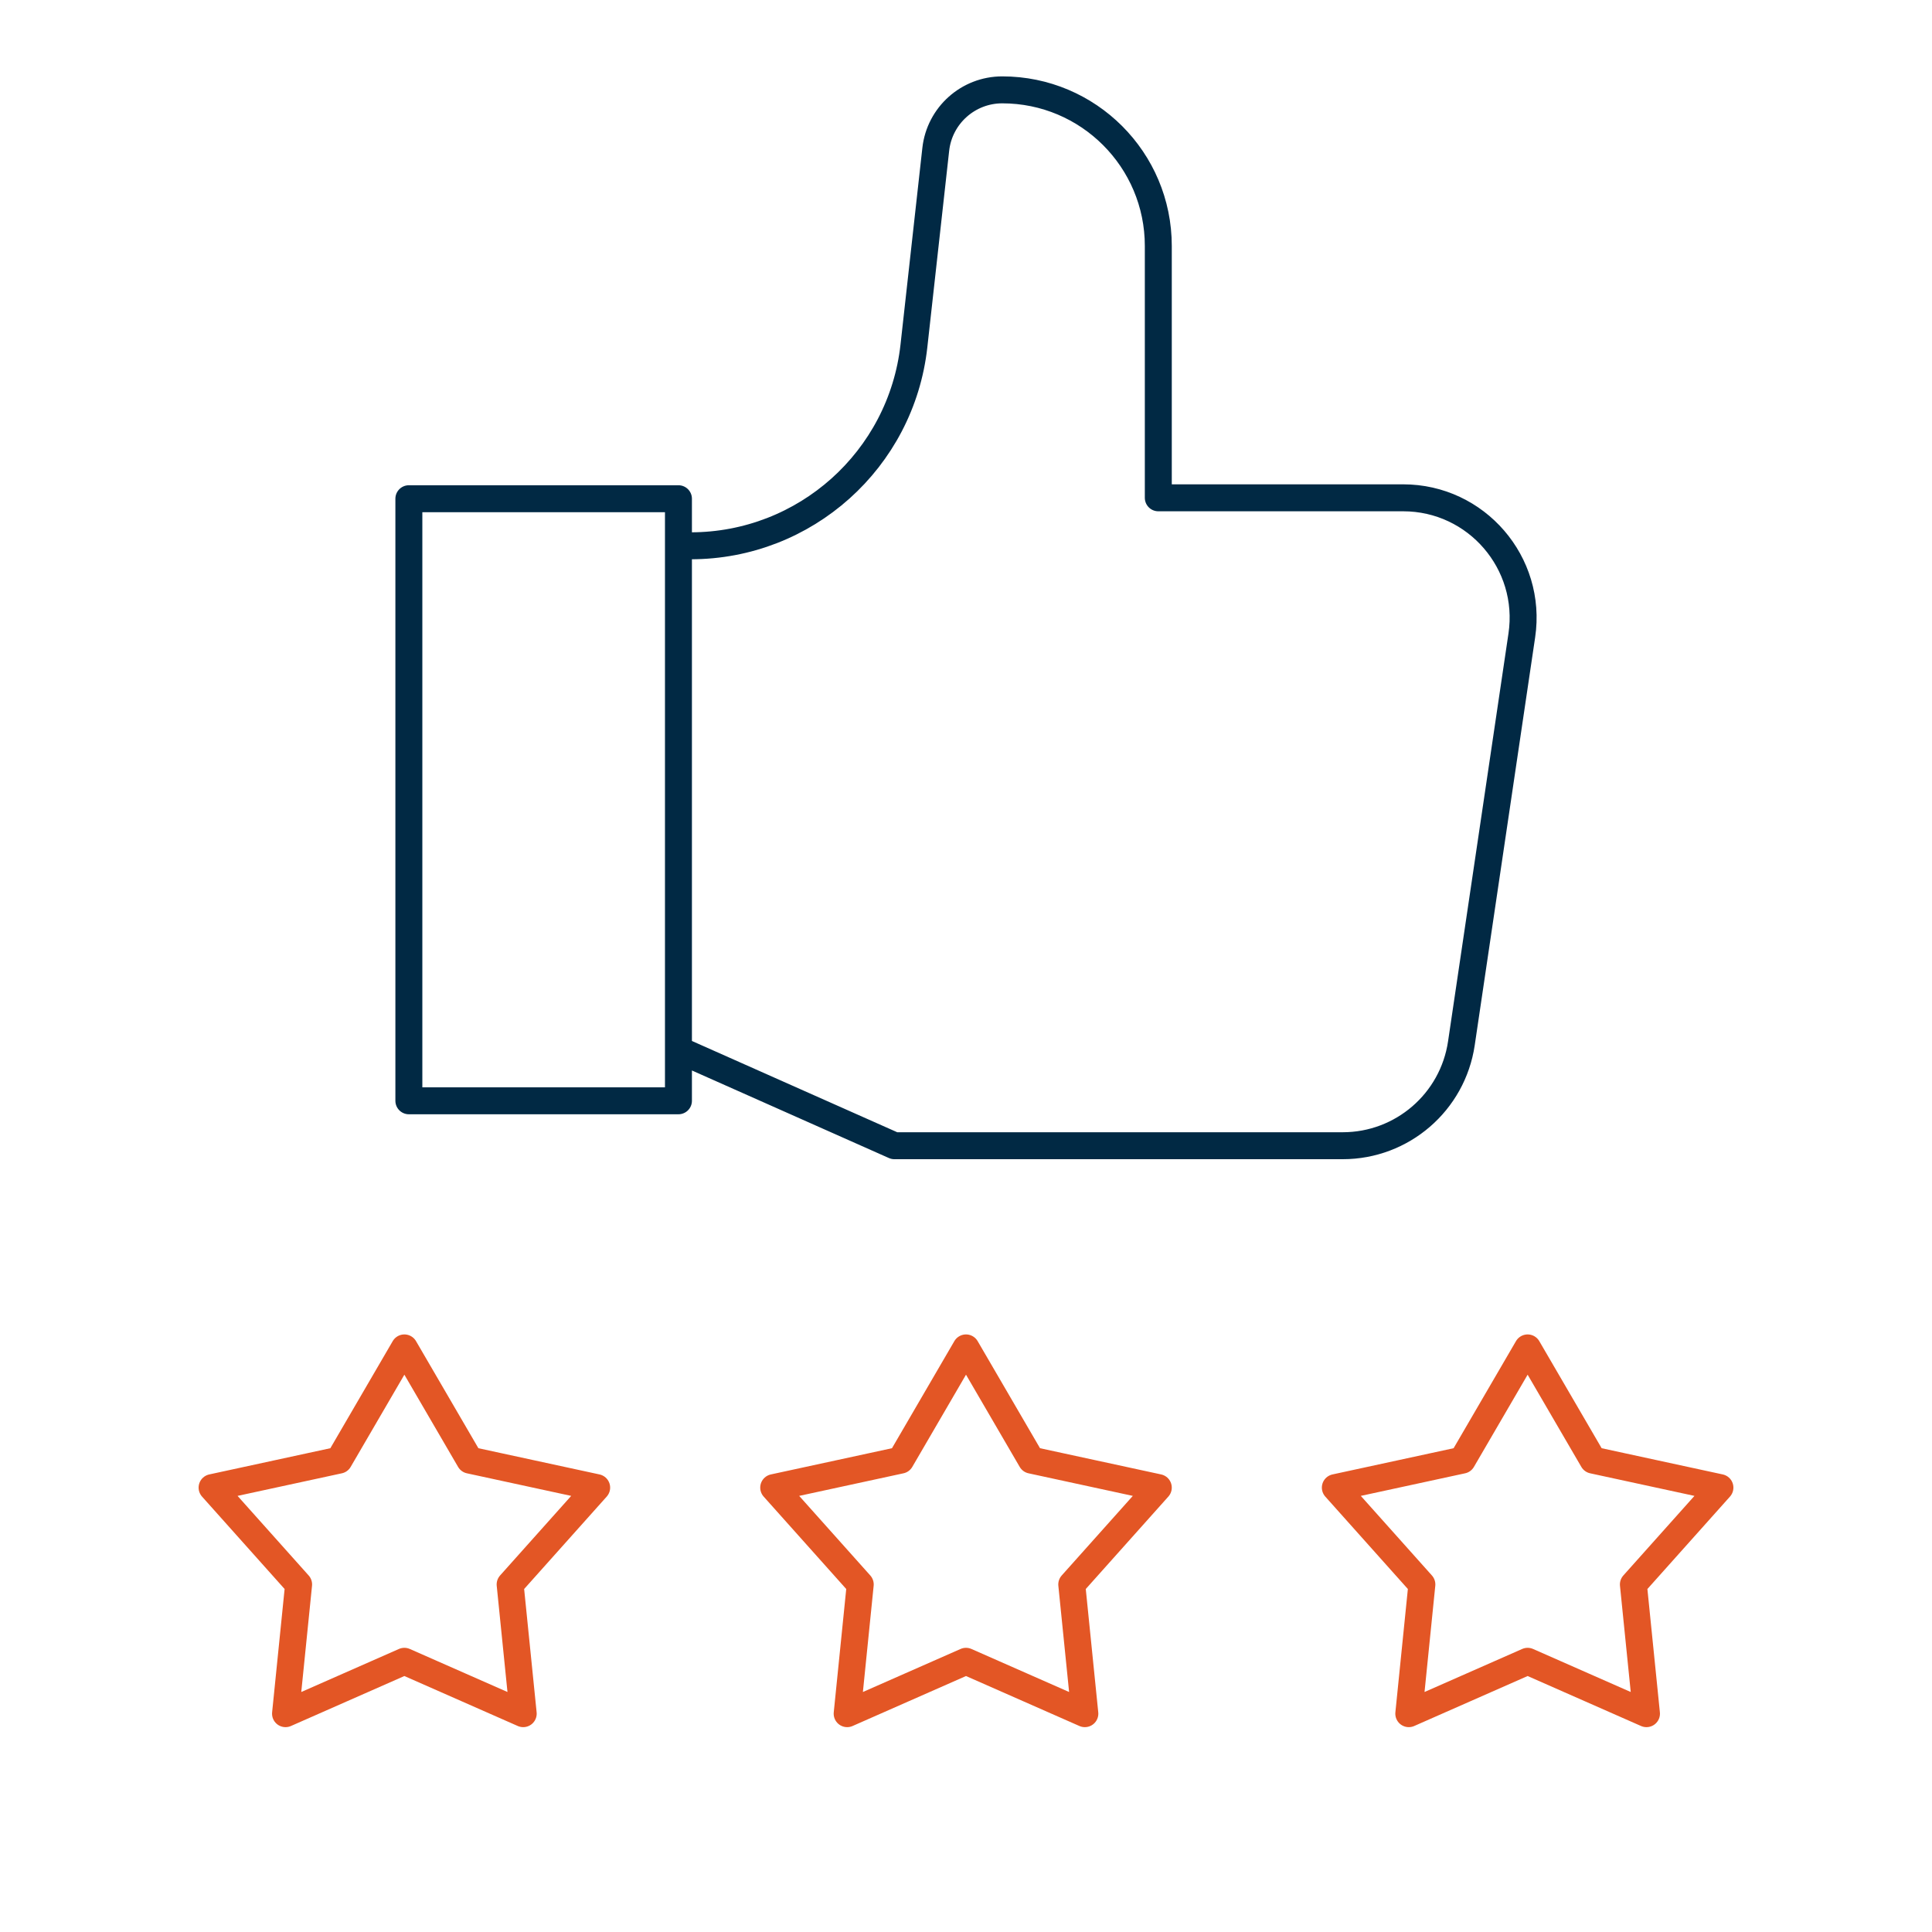
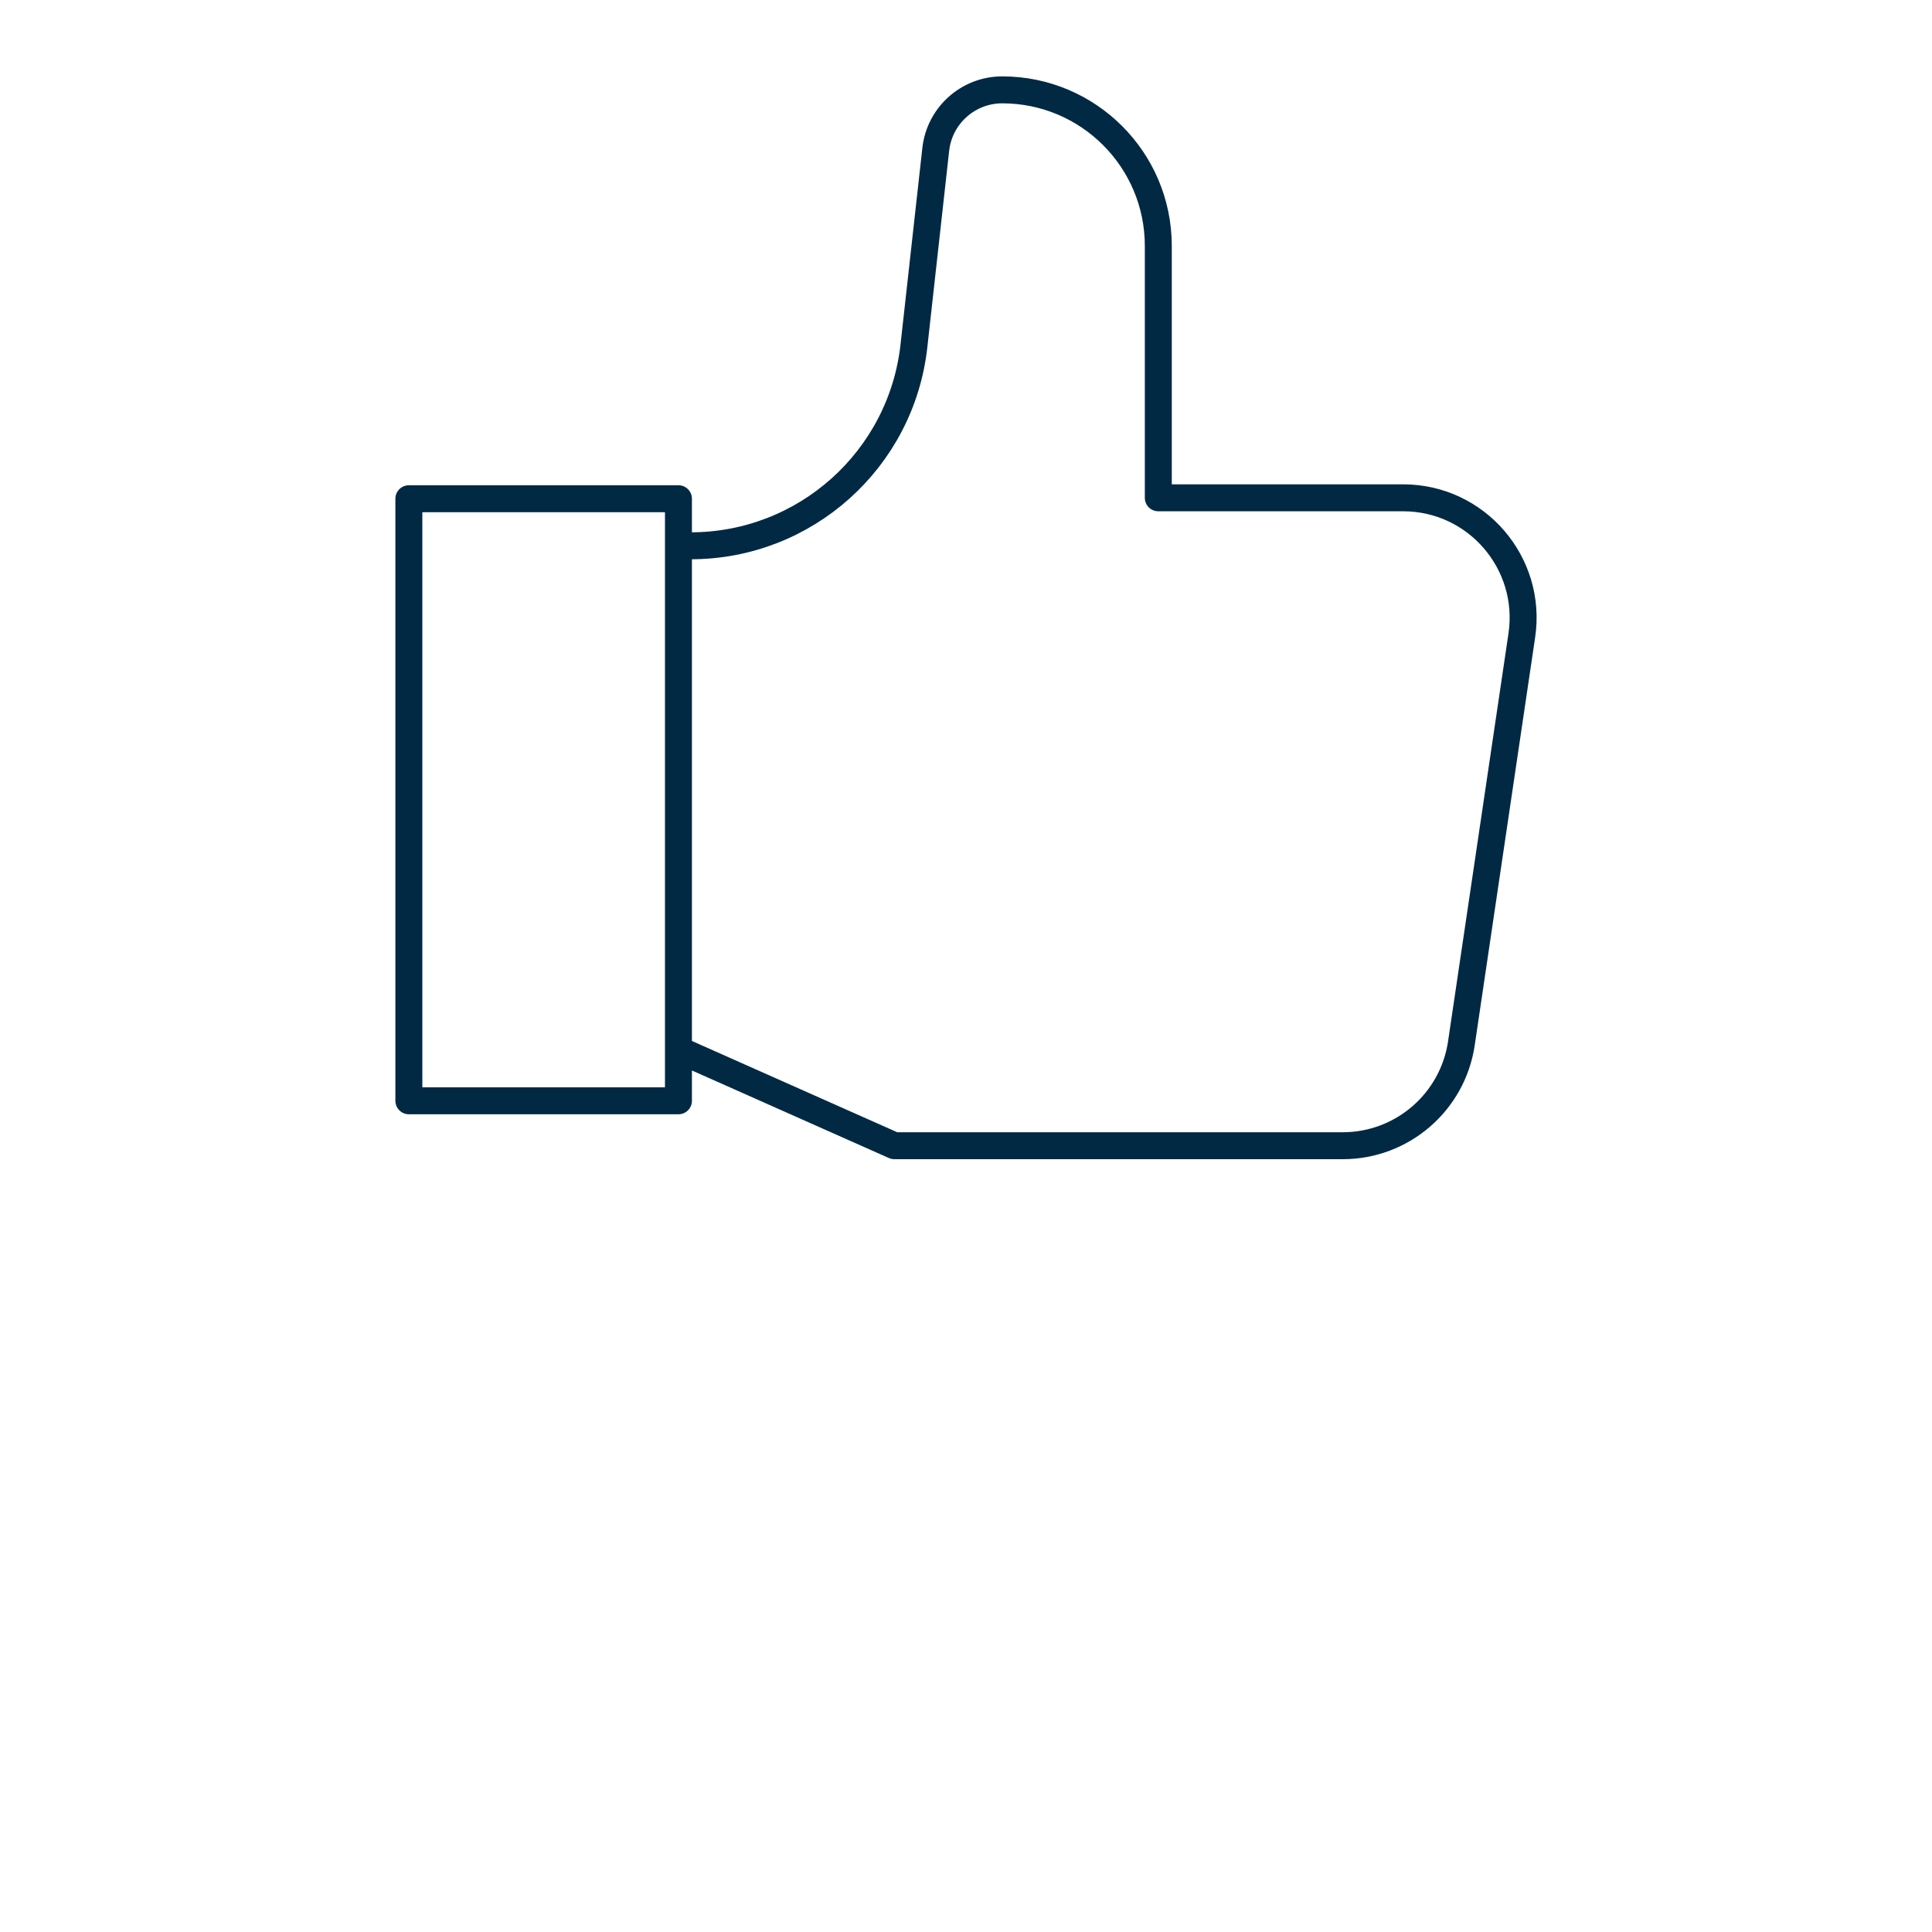
<svg xmlns="http://www.w3.org/2000/svg" width="430" height="430" fill="none" viewBox="0 0 430 430">
  <g stroke-linejoin="round" stroke-width="6">
-     <path stroke="#e35625" stroke-linecap="round" d="m90 300 14.548 24.977 28.25 6.117-19.259 21.554 2.911 28.758L90 369.75l-26.45 11.656 2.911-28.758-19.258-21.554 28.25-6.117zm125 0 14.548 24.977 28.25 6.117-19.259 21.554 2.911 28.758L215 369.75l-26.45 11.656 2.911-28.758-19.259-21.554 28.25-6.117zm125 0 14.548 24.977 28.25 6.117-19.259 21.554 2.911 28.758L340 369.75l-26.45 11.656 2.911-28.758-19.259-21.554 28.25-6.117z" />
    <path stroke="#012944" d="M91 111h60v134H91zm60 122.636L199.06 255h99.785c13.235 0 24.473-9.697 26.412-22.791l13.449-90.795c2.39-16.131-10.107-30.619-26.412-30.619h-54.493V54.742c0-19.188-15.552-34.742-34.736-34.742-7.586 0-13.958 5.705-14.796 13.245l-4.861 43.753c-2.813 25.322-24.216 44.479-49.694 44.479H151" />
  </g>
</svg>